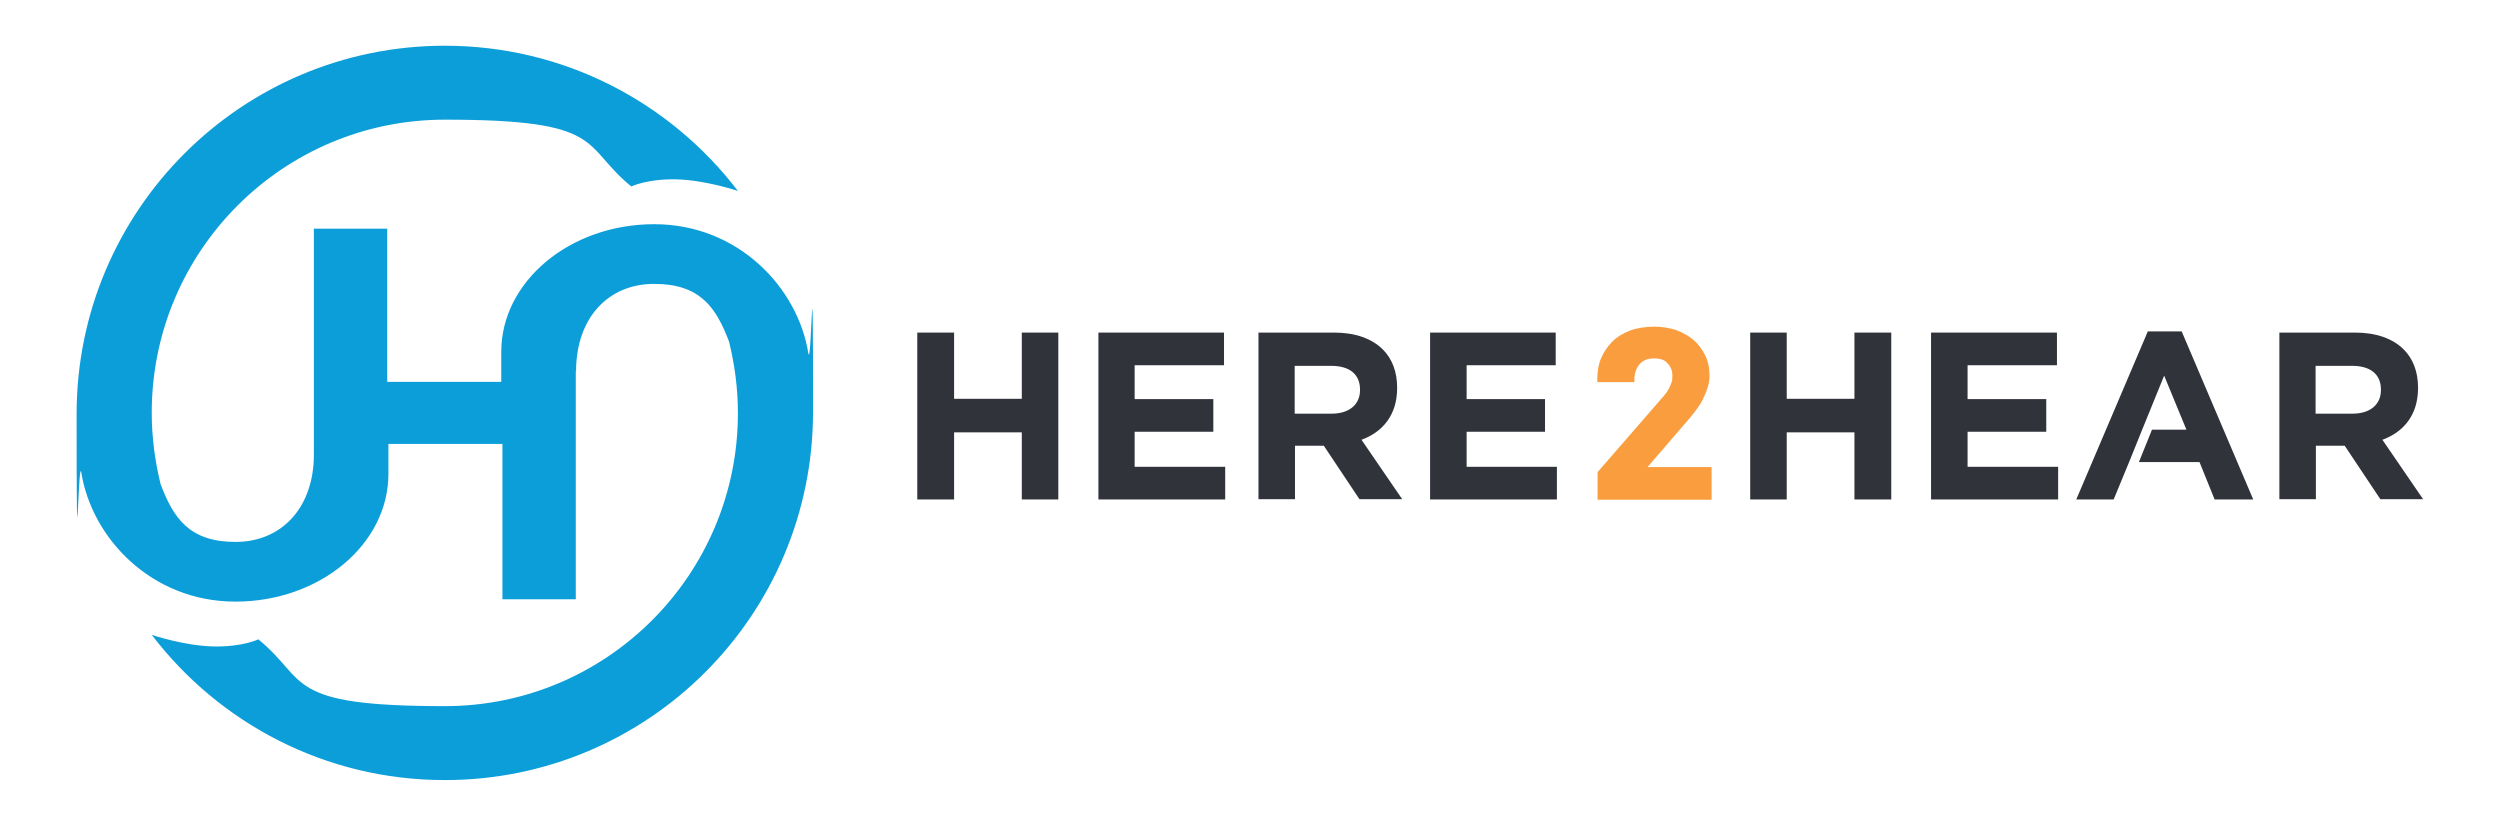
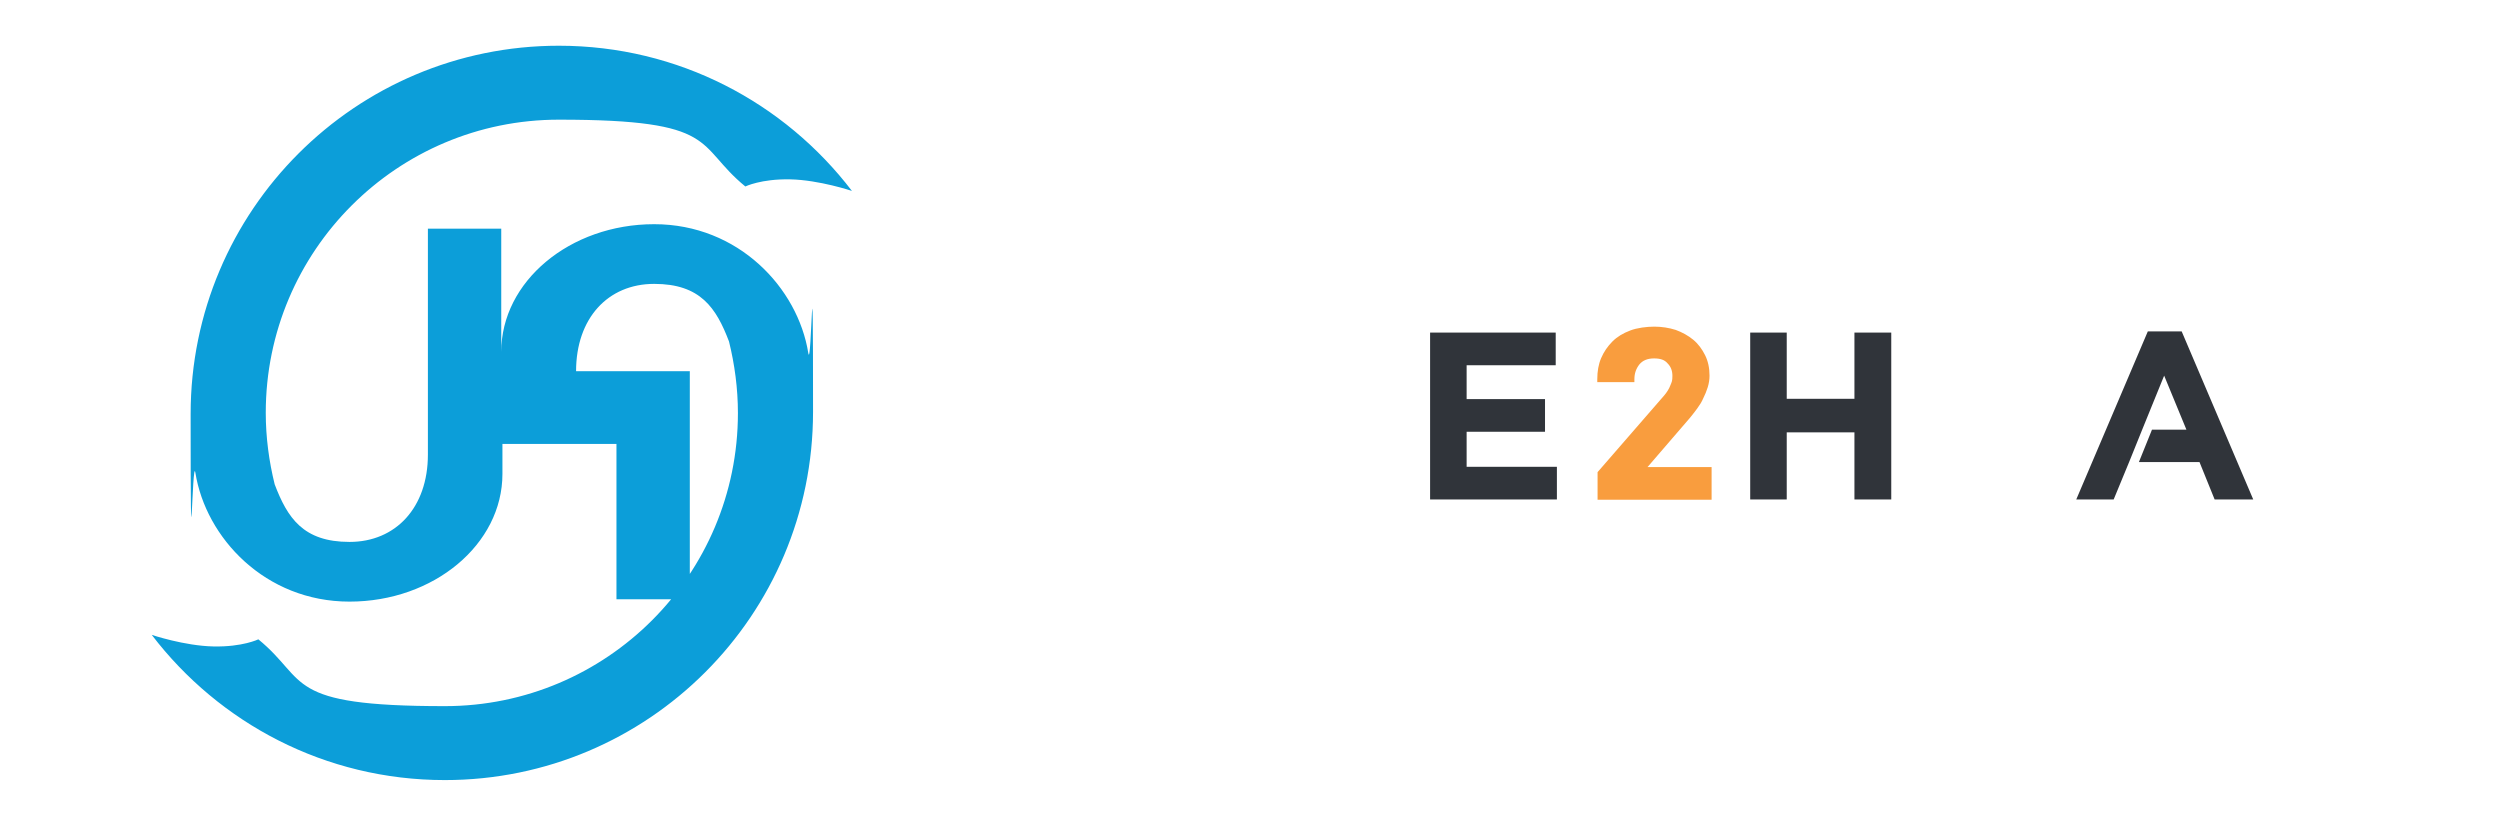
<svg xmlns="http://www.w3.org/2000/svg" viewBox="0 0 841.9 278" version="1.1" id="Laag_1">
  <defs>
    <style>
      .st0 {
        fill: #f99d3e;
      }

      .st1 {
        fill: #0c9ed9;
      }

      .st2 {
        fill: #30343a;
      }
    </style>
  </defs>
-   <path d="M194,125c0-17.8,10.7-29.4,26.3-29.4s20.9,8.1,25.2,19.4c1.9,7.7,3,15.8,3,24.1,0,54.5-44.2,98.7-98.7,98.7s-45.7-8.5-62.8-22.5c0,0-5.3,2.6-15.1,2.4-9.8-.2-20.8-3.9-20.8-3.9,22.7,29.7,58.4,48.9,98.7,48.9,68.5,0,124-55.5,124-124s-.5-13.3-1.6-19.8c-3.5-21.9-23.5-43.4-51.9-43.4s-51.5,19.3-51.5,43h0v10.1s-38.4,0-38.4,0v-51.6h-24.7v76.1c0,17.8-10.8,29.4-26.4,29.4s-20.9-8.1-25.2-19.4c-1.9-7.7-3-15.8-3-24.1,0-54.5,44.2-98.7,98.7-98.7s45.7,8.5,62.8,22.5c0,0,5.3-2.6,15.1-2.4,9.8.2,20.8,3.9,20.8,3.9-22.7-29.7-58.4-48.9-98.7-48.9-68.5,0-124,55.5-124,124s.5,13.3,1.6,19.8c3.5,21.9,23.5,43.4,51.9,43.4s51.5-19.3,51.5-43v-10.1s38.4,0,38.4,0v52.3h24.7v-76.8Z" class="st1" />
+   <path d="M194,125c0-17.8,10.7-29.4,26.3-29.4s20.9,8.1,25.2,19.4c1.9,7.7,3,15.8,3,24.1,0,54.5-44.2,98.7-98.7,98.7s-45.7-8.5-62.8-22.5c0,0-5.3,2.6-15.1,2.4-9.8-.2-20.8-3.9-20.8-3.9,22.7,29.7,58.4,48.9,98.7,48.9,68.5,0,124-55.5,124-124s-.5-13.3-1.6-19.8c-3.5-21.9-23.5-43.4-51.9-43.4s-51.5,19.3-51.5,43h0v10.1v-51.6h-24.7v76.1c0,17.8-10.8,29.4-26.4,29.4s-20.9-8.1-25.2-19.4c-1.9-7.7-3-15.8-3-24.1,0-54.5,44.2-98.7,98.7-98.7s45.7,8.5,62.8,22.5c0,0,5.3-2.6,15.1-2.4,9.8.2,20.8,3.9,20.8,3.9-22.7-29.7-58.4-48.9-98.7-48.9-68.5,0-124,55.5-124,124s.5,13.3,1.6,19.8c3.5,21.9,23.5,43.4,51.9,43.4s51.5-19.3,51.5-43v-10.1s38.4,0,38.4,0v52.3h24.7v-76.8Z" class="st1" />
  <g>
-     <polygon points="308.9 112 321.3 112 321.3 134.3 344.1 134.3 344.1 112 356.4 112 356.4 168.2 344.1 168.2 344.1 145.6 321.3 145.6 321.3 168.2 308.9 168.2 308.9 112" class="st2" />
-     <polygon points="369.9 112 412.2 112 412.2 123 382.1 123 382.1 134.4 408.6 134.4 408.6 145.4 382.1 145.4 382.1 157.2 412.6 157.2 412.6 168.2 369.9 168.2 369.9 112" class="st2" />
-     <path d="M423.6,112h25.7c7.1,0,12.7,2,16.4,5.7,3.1,3.1,4.8,7.5,4.8,12.8v.2c0,9.1-4.9,14.8-12,17.4l13.7,20h-14.4l-12-18h-9.7v18h-12.3v-56.1ZM448.5,139.3c6,0,9.5-3.2,9.5-7.9v-.2c0-5.3-3.7-8-9.7-8h-12.3v16.1h12.5Z" class="st2" />
    <polygon points="481.6 112 523.9 112 523.9 123 493.9 123 493.9 134.4 520.3 134.4 520.3 145.4 493.9 145.4 493.9 157.2 524.3 157.2 524.3 168.2 481.6 168.2 481.6 112" class="st2" />
    <polygon points="589.4 112 601.7 112 601.7 134.3 624.5 134.3 624.5 112 636.9 112 636.9 168.2 624.5 168.2 624.5 145.6 601.7 145.6 601.7 168.2 589.4 168.2 589.4 112" class="st2" />
-     <polygon points="650.3 112 692.7 112 692.7 123 662.6 123 662.6 134.4 689.1 134.4 689.1 145.4 662.6 145.4 662.6 157.2 693.1 157.2 693.1 168.2 650.3 168.2 650.3 112" class="st2" />
    <polygon points="724.7 144.7 736.3 144.7 728.8 126.5 721.4 144.7 717 155.6 711.8 168.2 699.2 168.2 723.3 111.6 734.7 111.6 758.8 168.2 745.8 168.2 740.7 155.6 720.3 155.6 724.7 144.7" class="st2" />
-     <path d="M767.4,112h25.7c7.1,0,12.7,2,16.4,5.7,3.1,3.1,4.8,7.5,4.8,12.8v.2c0,9.1-4.9,14.8-12,17.4l13.7,20h-14.4l-12-18h-9.7v18h-12.3v-56.1ZM792.3,139.3c6,0,9.5-3.2,9.5-7.9v-.2c0-5.3-3.7-8-9.7-8h-12.3v16.1h12.5Z" class="st2" />
    <path d="M554.9,157.2l14.3-16.6c.8-1,1.6-2,2.4-3.1.8-1.1,1.5-2.2,2-3.4.6-1.2,1.1-2.4,1.5-3.7.4-1.3.6-2.6.6-3.9,0-2.6-.5-4.9-1.5-6.9-1-2-2.3-3.8-4-5.2-1.7-1.4-3.7-2.5-5.9-3.3-2.2-.7-4.7-1.1-7.2-1.1s-5.8.4-8.1,1.3c-2.4.9-4.4,2.1-6,3.7-1.6,1.6-2.9,3.5-3.8,5.6-.9,2.1-1.3,4.5-1.3,7.1v1h12.5v-1c0-2,.6-3.6,1.7-5,1.1-1.3,2.7-2,4.9-2s3.6.5,4.6,1.7c1.1,1.1,1.6,2.5,1.6,4.2s-.2,2-.7,3.2c-.4,1.1-1.1,2.2-2,3.3l-22.5,25.9v9.3h38.4v-11h-21.6Z" class="st0" />
  </g>
</svg>